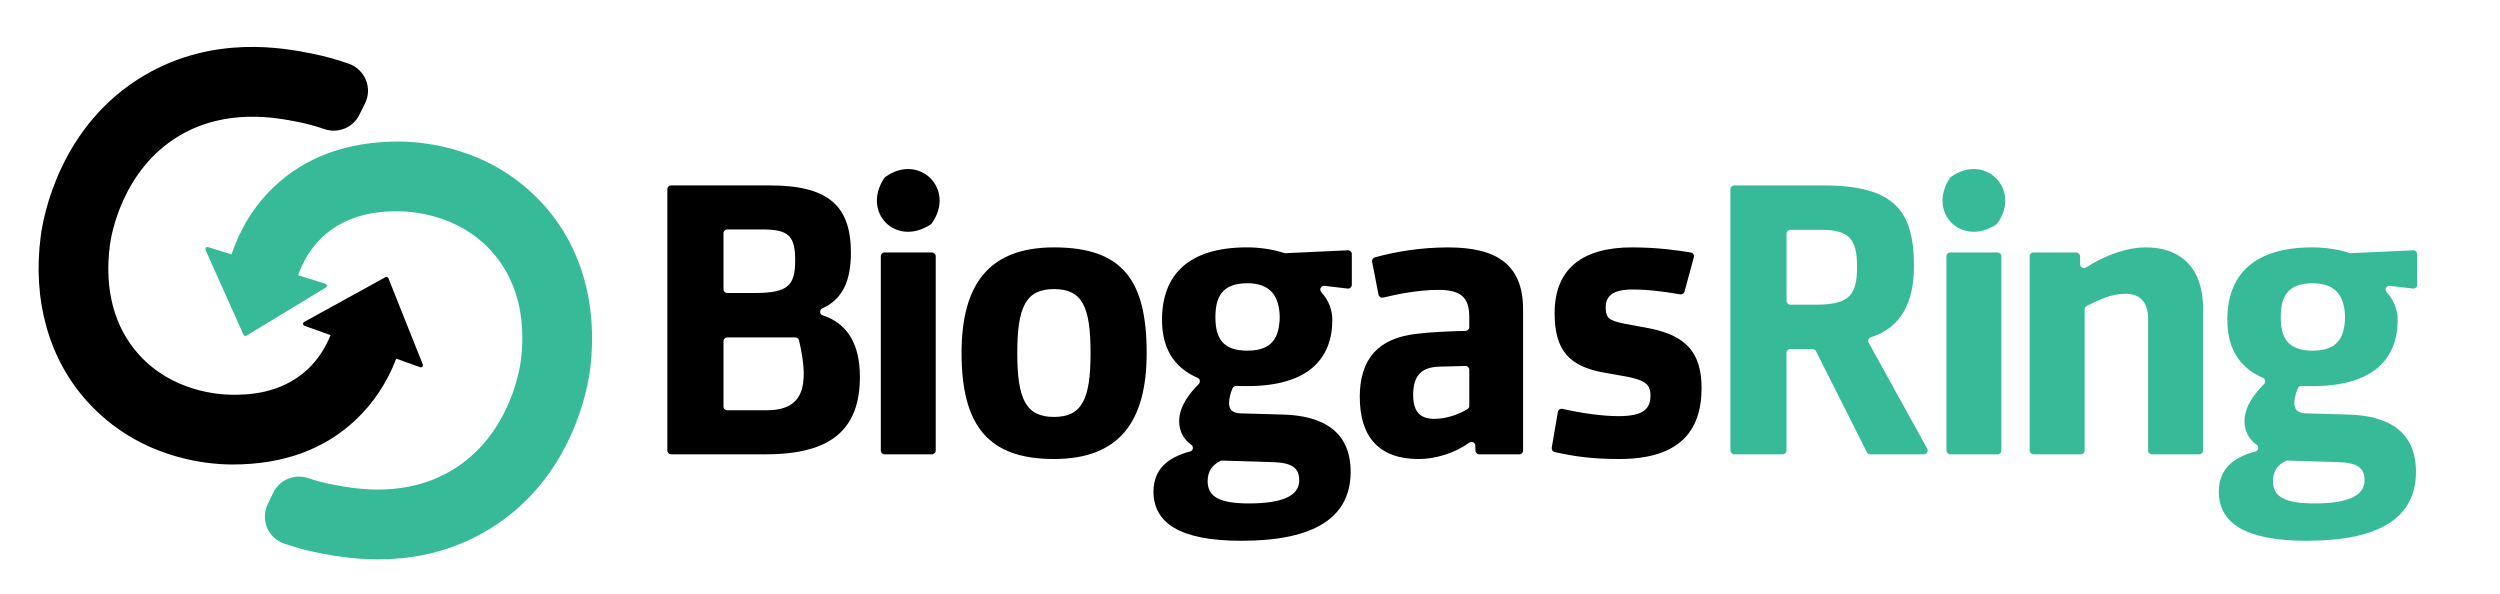
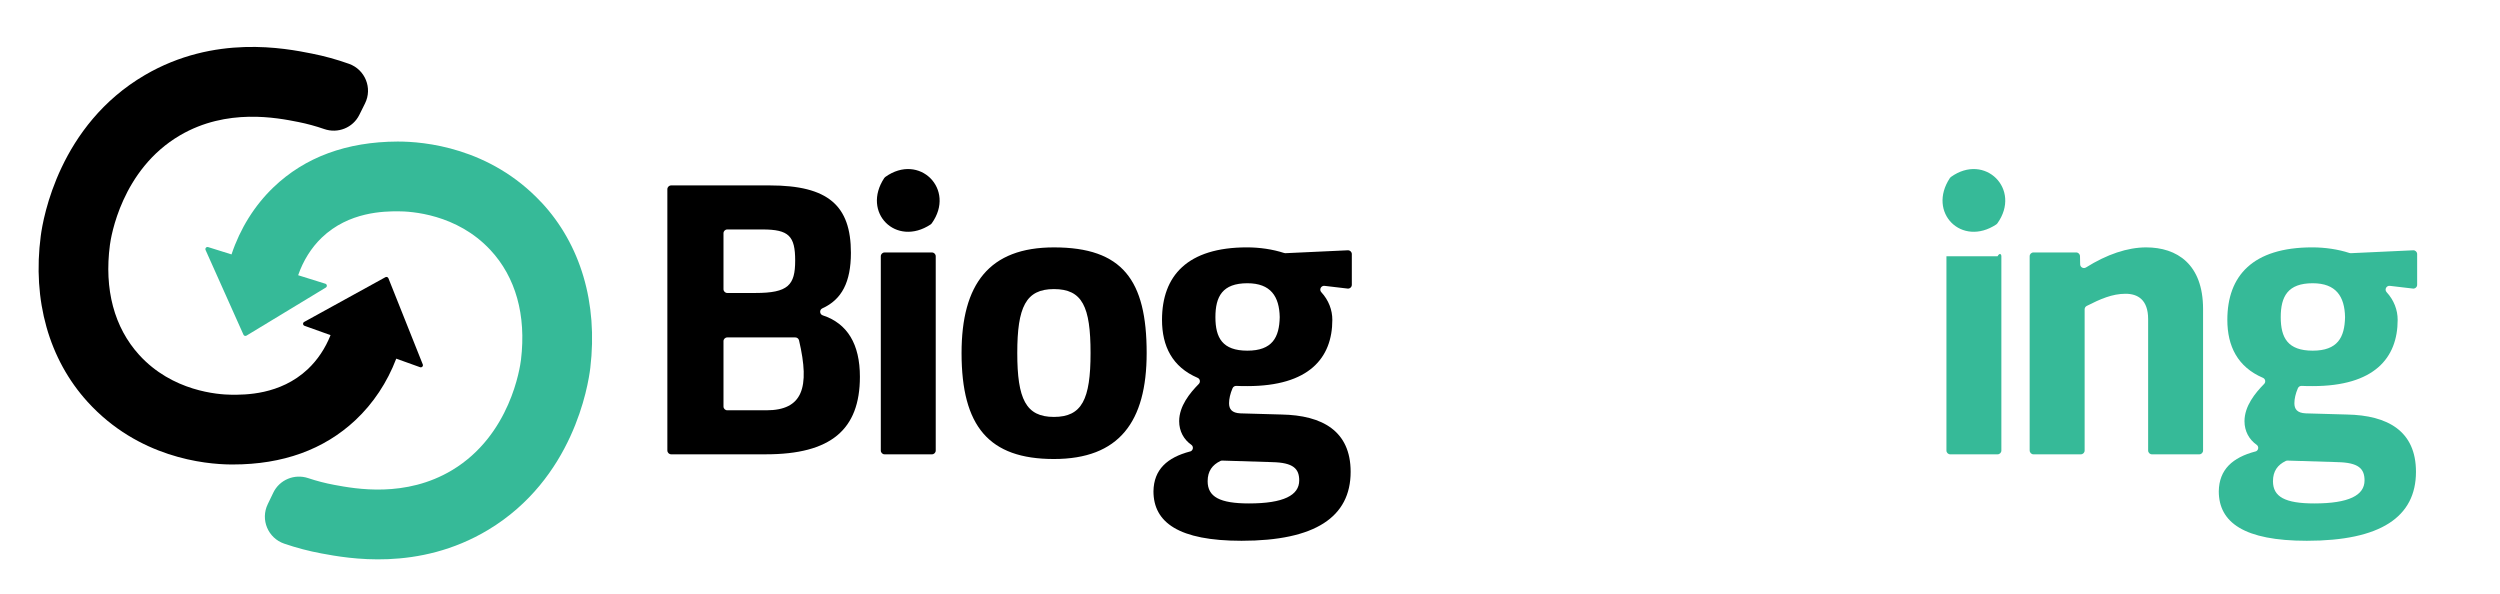
<svg xmlns="http://www.w3.org/2000/svg" width="1207" height="287" viewBox="0 0 1207 287" fill="none">
-   <path d="M835.44 217.51V91.35C835.44 90.34 836.26 89.52 837.27 89.52H880.22C914.46 89.52 924.06 101.56 924.06 128.47C924.06 146.24 917.73 158.19 903.26 162.84C902.16 163.19 901.65 164.46 902.21 165.47L930.46 216.63C931.14 217.85 930.25 219.35 928.85 219.35H902.98C902.29 219.35 901.65 218.96 901.34 218.34L876.77 169.56C876.46 168.94 875.82 168.55 875.13 168.55H864.36C863.35 168.55 862.53 169.37 862.53 170.38V217.51C862.53 218.52 861.71 219.34 860.7 219.34H837.27C836.26 219.34 835.44 218.52 835.44 217.51ZM862.54 145.26C862.54 146.27 863.36 147.09 864.37 147.09H877.02C893.2 147.09 896.59 142.01 896.59 128.84C896.59 115.67 893.02 110.96 879.47 110.96H864.37C863.36 110.96 862.54 111.78 862.54 112.79V145.25V145.26Z" fill="#36BA98" />
-   <path d="M941.89 85.45C958.33 73.63 976.13 91.42 964.31 107.87C964.17 108.06 964 108.23 963.81 108.35C947.12 119.41 930.35 102.64 941.41 85.95C941.54 85.76 941.71 85.58 941.89 85.45ZM966.26 123.72V217.52C966.26 218.53 965.44 219.35 964.43 219.35H941.57C940.56 219.35 939.74 218.53 939.74 217.52V123.72C939.74 122.71 940.56 121.89 941.57 121.89H964.43C965.44 121.89 966.26 122.71 966.26 123.72Z" fill="#36BA98" />
+   <path d="M941.89 85.45C958.33 73.63 976.13 91.42 964.31 107.87C964.17 108.06 964 108.23 963.81 108.35C947.12 119.41 930.35 102.64 941.41 85.95C941.54 85.76 941.71 85.58 941.89 85.45ZM966.26 123.72V217.52C966.26 218.53 965.44 219.35 964.43 219.35H941.57C940.56 219.35 939.74 218.53 939.74 217.52V123.72H964.43C965.44 121.89 966.26 122.71 966.26 123.72Z" fill="#36BA98" />
  <path d="M979.92 217.51V123.71C979.92 122.7 980.74 121.88 981.75 121.88H1002.39C1003.39 121.88 1004.2 122.68 1004.22 123.68L1004.3 127.62C1004.33 129.04 1005.9 129.88 1007.11 129.13C1017.26 122.77 1027.19 119.44 1036.17 119.44C1051.03 119.44 1063.64 127.53 1063.64 149.17V217.52C1063.64 218.53 1062.82 219.35 1061.81 219.35H1038.95C1037.94 219.35 1037.12 218.53 1037.12 217.52V154.06C1037.12 144.65 1032.04 141.83 1026.21 141.83C1019.76 141.83 1014 144.39 1007.46 147.71C1006.85 148.02 1006.46 148.66 1006.46 149.35V217.52C1006.46 218.53 1005.64 219.35 1004.63 219.35H981.77C980.76 219.35 979.94 218.53 979.94 217.52L979.92 217.51Z" fill="#36BA98" />
  <path d="M1088.9 218C1090.4 217.6 1090.77 215.63 1089.5 214.74C1085.87 212.2 1083.64 208.18 1083.64 203.35C1083.64 196.06 1088.8 189.75 1093.12 185.37C1094.02 184.46 1093.74 182.92 1092.56 182.42C1080.32 177.18 1075.36 167.13 1075.36 154.43C1075.36 133.17 1087.59 119.43 1116.38 119.43C1122.48 119.43 1128.76 120.34 1134.33 122.15C1134.53 122.22 1134.75 122.25 1134.96 122.24L1165.08 120.84C1166.13 120.79 1167 121.63 1167 122.67V137.5C1167 138.6 1166.04 139.45 1164.95 139.32L1153.83 138.01C1152.15 137.81 1151.11 139.81 1152.25 141.05C1155.84 144.95 1157.59 149.68 1157.59 154.42C1157.59 172.86 1146.3 186.41 1116.57 186.41C1114.76 186.41 1112.96 186.41 1111.25 186.31C1110.46 186.27 1109.73 186.71 1109.42 187.43C1108.29 190.03 1107.73 192.57 1107.73 194.68C1107.73 197.5 1109.05 199.38 1113.19 199.57L1133.13 200.13C1152.7 200.51 1166.43 208.03 1166.43 227.79C1166.43 249.62 1149.31 261.09 1113.75 261.09C1083.46 261.09 1071.23 252.25 1071.23 237.19C1071.39 226.67 1077.87 220.89 1088.91 217.97L1088.9 218ZM1128.43 223.11L1104.42 222.37C1104.12 222.37 1103.83 222.42 1103.56 222.55C1099.67 224.44 1097.39 227.42 1097.39 232.33C1097.39 239.86 1103.22 243.06 1117.33 243.06C1134.08 243.06 1141.6 239.11 1141.6 231.96C1141.6 226.31 1138.78 223.3 1128.43 223.12V223.11ZM1116.57 136.75C1104.53 136.75 1101.14 143.15 1101.14 153.12C1101.14 163.09 1104.53 169.3 1116.57 169.3C1128.61 169.3 1132 162.9 1132.19 153.12C1132 143.15 1127.86 136.75 1116.57 136.75Z" fill="#36BA98" />
  <path d="M261.37 97.7C236.53 71.07 204.53 68.3 191.92 68.34C167.35 68.44 147.2 75.87 132.01 90.45C122.88 99.21 115.92 110.38 111.78 122.83L100.49 119.3C99.65 119.04 98.89 119.89 99.25 120.7L117.54 161.58C117.79 162.14 118.48 162.36 119.01 162.04L157.31 138.83C158.06 138.37 157.93 137.24 157.08 136.98L143.95 132.88C146.38 125.85 150.28 119.6 155.33 114.75C168.5 102.11 185.6 102.04 192.04 102.02C198.42 102 220.52 103.27 236.74 120.67C248.99 133.81 254.11 152.12 251.54 173.63C251.1 177.31 246.44 210.04 218.33 226.96C195.83 240.49 171.66 236.01 161.34 234.09C157.11 233.3 152.92 232.22 148.8 230.84C142.19 228.63 134.96 231.59 131.94 237.87L129.25 243.46C125.66 250.9 129.39 259.79 137.21 262.47C143.1 264.49 149.11 266.07 155.2 267.2C161.59 268.39 173.24 270.55 187.45 269.96C201.85 269.36 218.87 265.94 235.71 255.81C276.69 231.16 283.96 186.34 285 177.61C288.72 146.39 280.34 118.01 261.39 97.69L261.37 97.7Z" fill="#36BA98" />
  <path d="M322.2 217.51V91.35C322.2 90.34 323.02 89.52 324.03 89.52H371.68C399.9 89.52 410.82 99.3 410.82 122.07C410.82 136.13 406.44 144.62 397.03 148.87C395.52 149.55 395.66 151.75 397.24 152.26C409.14 156.17 415.16 166.17 415.16 181.9C415.16 207.49 401.05 219.34 369.81 219.34H324.04C323.03 219.34 322.21 218.52 322.21 217.51H322.2ZM349.3 112.62V139.62C349.3 140.63 350.12 141.45 351.13 141.45H364.72C380.53 141.45 383.91 137.69 383.91 125.83C383.91 113.97 380.9 110.78 368.11 110.78H351.13C350.12 110.78 349.3 111.6 349.3 112.61V112.62ZM349.3 164.74V196.26C349.3 197.27 350.12 198.09 351.13 198.09H369.99C387.4 198.09 391.17 187.33 385.77 164.32C385.58 163.49 384.83 162.91 383.98 162.91H351.12C350.11 162.91 349.29 163.73 349.29 164.74H349.3Z" fill="black" />
  <path d="M427.4 85.45C443.84 73.63 461.64 91.42 449.82 107.87C449.68 108.06 449.51 108.23 449.32 108.35C432.63 119.41 415.86 102.64 426.92 85.95C427.05 85.76 427.22 85.58 427.4 85.45ZM451.77 123.72V217.52C451.77 218.53 450.95 219.35 449.94 219.35H427.08C426.07 219.35 425.25 218.53 425.25 217.52V123.72C425.25 122.71 426.07 121.89 427.08 121.89H449.94C450.95 121.89 451.77 122.71 451.77 123.72Z" fill="black" />
  <path d="M508.83 119.44C541.95 119.44 553.61 135.25 553.61 170.43C553.61 203.73 540.25 221.61 508.83 221.61C477.41 221.61 464.24 205.81 464.24 170.43C464.24 137.13 477.6 119.44 508.83 119.44ZM508.83 139.57C495.28 139.57 491.14 148.22 491.14 170.43C491.14 192.64 495.28 201.29 508.83 201.29C522.38 201.29 526.52 192.82 526.52 170.43C526.52 148.04 522.57 139.57 508.83 139.57Z" fill="black" />
  <path d="M574.56 218C576.06 217.6 576.43 215.63 575.16 214.74C571.53 212.2 569.3 208.18 569.3 203.35C569.3 196.06 574.46 189.75 578.78 185.37C579.68 184.46 579.4 182.92 578.22 182.42C565.98 177.18 561.02 167.13 561.02 154.43C561.02 133.17 573.25 119.43 602.04 119.43C608.14 119.43 614.42 120.34 619.99 122.15C620.19 122.22 620.41 122.25 620.62 122.24L650.74 120.84C651.79 120.79 652.66 121.63 652.66 122.67V137.5C652.66 138.6 651.7 139.45 650.61 139.32L639.49 138.01C637.81 137.81 636.77 139.81 637.91 141.05C641.5 144.95 643.25 149.68 643.25 154.42C643.25 172.86 631.96 186.41 602.23 186.41C600.42 186.41 598.62 186.41 596.91 186.31C596.12 186.27 595.39 186.71 595.08 187.43C593.95 190.03 593.39 192.57 593.39 194.68C593.39 197.5 594.71 199.38 598.85 199.57L618.79 200.13C638.36 200.51 652.09 208.03 652.09 227.79C652.09 249.62 634.97 261.09 599.41 261.09C569.12 261.09 556.89 252.25 556.89 237.19C557.05 226.67 563.53 220.89 574.57 217.97L574.56 218ZM614.09 223.11L590.08 222.37C589.78 222.37 589.49 222.42 589.22 222.55C585.33 224.44 583.05 227.42 583.05 232.33C583.05 239.86 588.88 243.06 602.99 243.06C619.74 243.06 627.26 239.11 627.26 231.96C627.26 226.31 624.44 223.3 614.09 223.12V223.11ZM602.23 136.75C590.19 136.75 586.8 143.15 586.8 153.12C586.8 163.09 590.19 169.3 602.23 169.3C614.27 169.3 617.66 162.9 617.85 153.12C617.66 143.15 613.52 136.75 602.23 136.75Z" fill="black" />
-   <path d="M656.49 191.69C656.49 173.06 665.71 163.28 683.58 161.21C690.58 160.33 699.54 159.95 707.57 159.75C708.57 159.73 709.36 158.91 709.36 157.92V152.94C709.36 143.16 704.84 139.96 694.31 139.96C684.39 139.96 674.3 142.14 667.75 143.67C666.74 143.91 665.74 143.25 665.54 142.23L662.46 126.38C662.28 125.44 662.84 124.52 663.76 124.26C673.81 121.48 686 119.45 699.21 119.45C722.35 119.45 735.34 127.54 735.34 149.37V217.53C735.34 218.54 734.52 219.36 733.51 219.36H714.18C713.18 219.36 712.37 218.57 712.35 217.57L712.29 215.15C712.25 213.68 710.59 212.85 709.39 213.71C702.42 218.73 693.16 221.62 684.92 221.62C666.1 221.62 656.51 211.27 656.51 191.7L656.49 191.69ZM692.62 202.23C697.92 202.23 704.05 200.24 708.52 197.5C709.05 197.17 709.37 196.58 709.37 195.95V178.52C709.37 177.49 708.52 176.66 707.49 176.69L695.07 177.02C686.04 177.21 682.28 181.54 682.28 190.75C682.28 199.41 686.23 202.23 692.63 202.23H692.62Z" fill="black" />
-   <path d="M752.13 198.88C752.31 197.84 753.32 197.17 754.35 197.4C763.3 199.43 773.35 200.91 781.43 200.91C792.72 200.91 796.86 197.9 796.86 190.94C796.86 185.29 793.85 183.6 785.76 181.91L774.09 179.84C757.91 176.83 750.57 169.49 750.57 151.24C750.57 129.04 764.87 119.44 787.83 119.44C800.37 119.44 810.53 120.92 816.33 121.92C817.4 122.1 818.07 123.16 817.78 124.21L813.29 140.79C813.04 141.7 812.15 142.28 811.22 142.12C804.94 141.04 796.5 139.77 788.21 139.77C778.8 139.77 775.23 142.78 775.23 148.42C775.23 154.06 777.49 154.82 784.45 156.32L796.68 158.58C814.18 162.16 821.52 170.43 821.52 187.37C821.52 208.63 810.23 221.61 781.82 221.61C768.83 221.61 760.38 220.43 750.59 218.24C749.64 218.03 749.02 217.1 749.18 216.14L752.13 198.89V198.88Z" fill="black" />
  <path d="M191.31 173.16L202.82 177.29C203.65 177.59 204.44 176.77 204.12 175.95L187.53 134.35C187.3 133.78 186.62 133.53 186.08 133.83L146.85 155.43C146.08 155.86 146.17 156.99 147 157.29L159.59 161.8C157.06 168.19 153.28 173.85 148.53 178.3C135.2 190.78 118.11 190.62 111.67 190.57C105.29 190.51 83.22 188.96 67.21 171.37C55.13 158.08 50.24 139.71 53.07 118.23C53.55 114.56 58.62 81.88 86.94 65.32C109.61 52.07 133.72 56.86 144.02 58.9C148.24 59.74 152.42 60.88 156.52 62.3C163.1 64.59 170.37 61.72 173.47 55.48L176.23 49.93C179.91 42.54 176.29 33.6 168.51 30.82C162.65 28.73 156.66 27.07 150.58 25.87C137.74 23.32 103.64 16.54 69.94 36.25C28.67 60.38 20.84 105.1 19.69 113.82C15.58 144.99 23.61 173.47 42.3 194.03C66.81 220.98 98.77 224.14 111.38 224.25C111.74 224.25 112.1 224.25 112.46 224.25C136.53 224.25 156.41 217.06 171.56 202.88C180.19 194.8 186.96 184.59 191.31 173.16Z" fill="black" />
</svg>